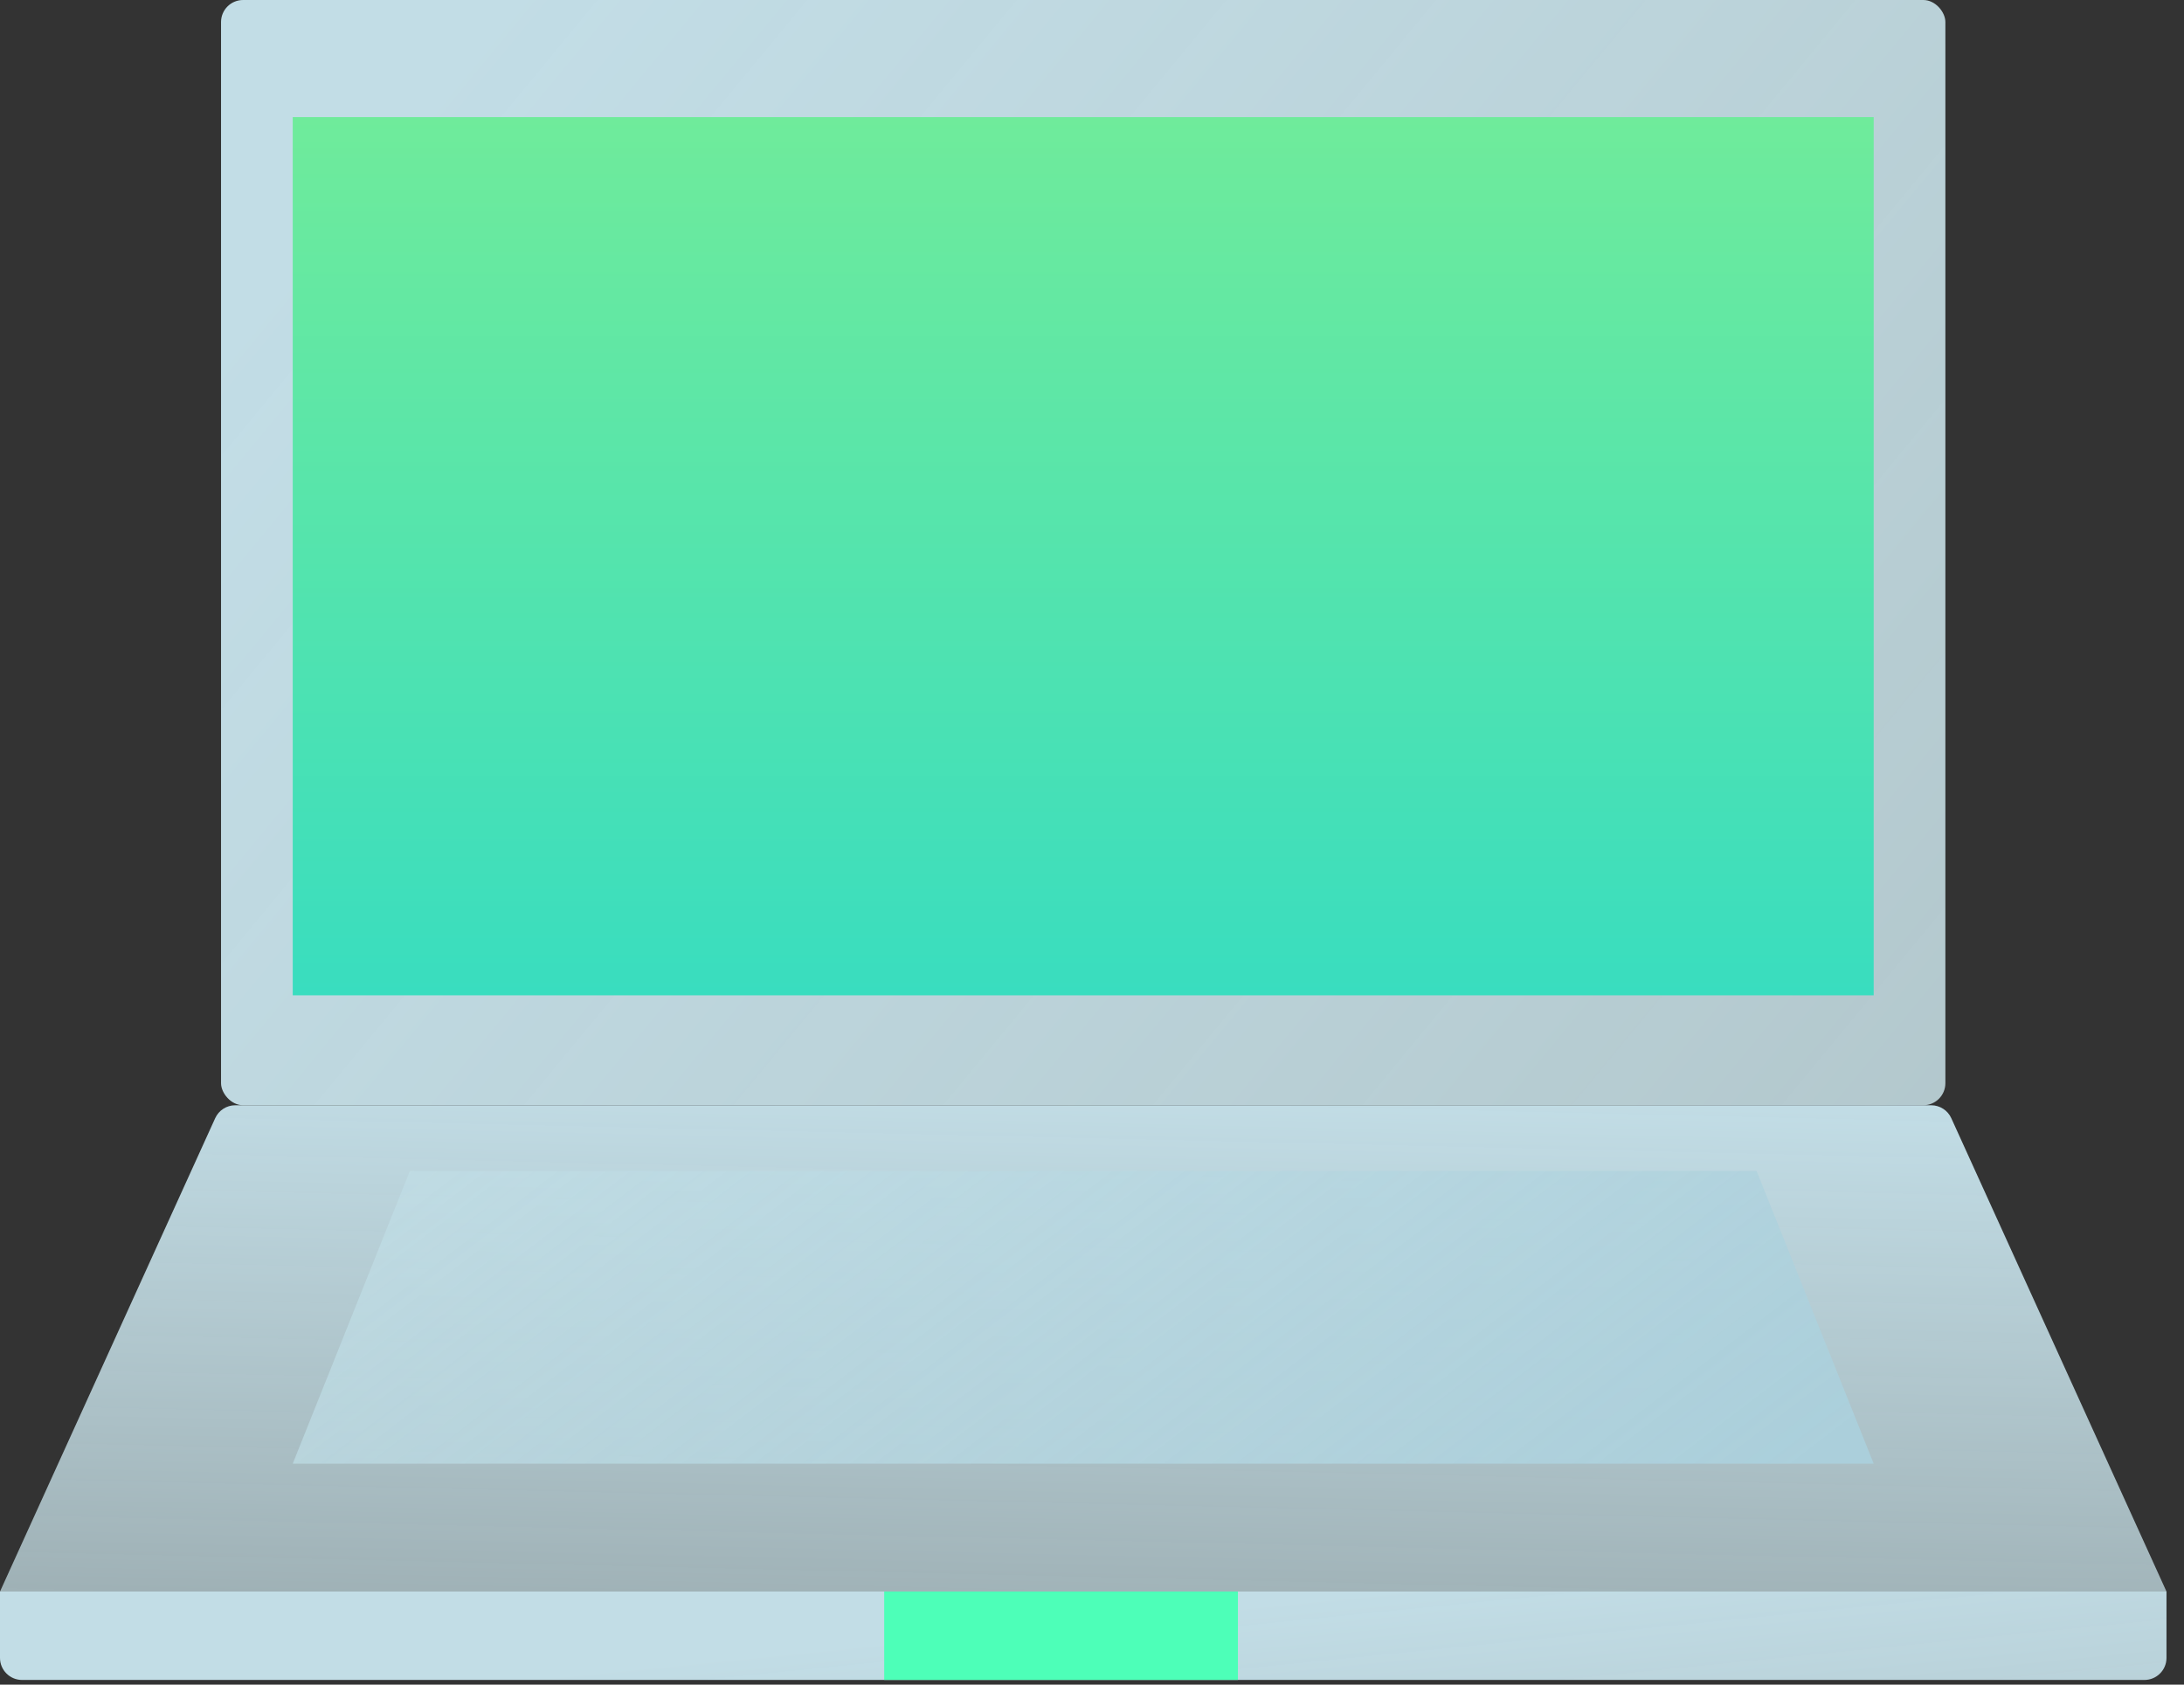
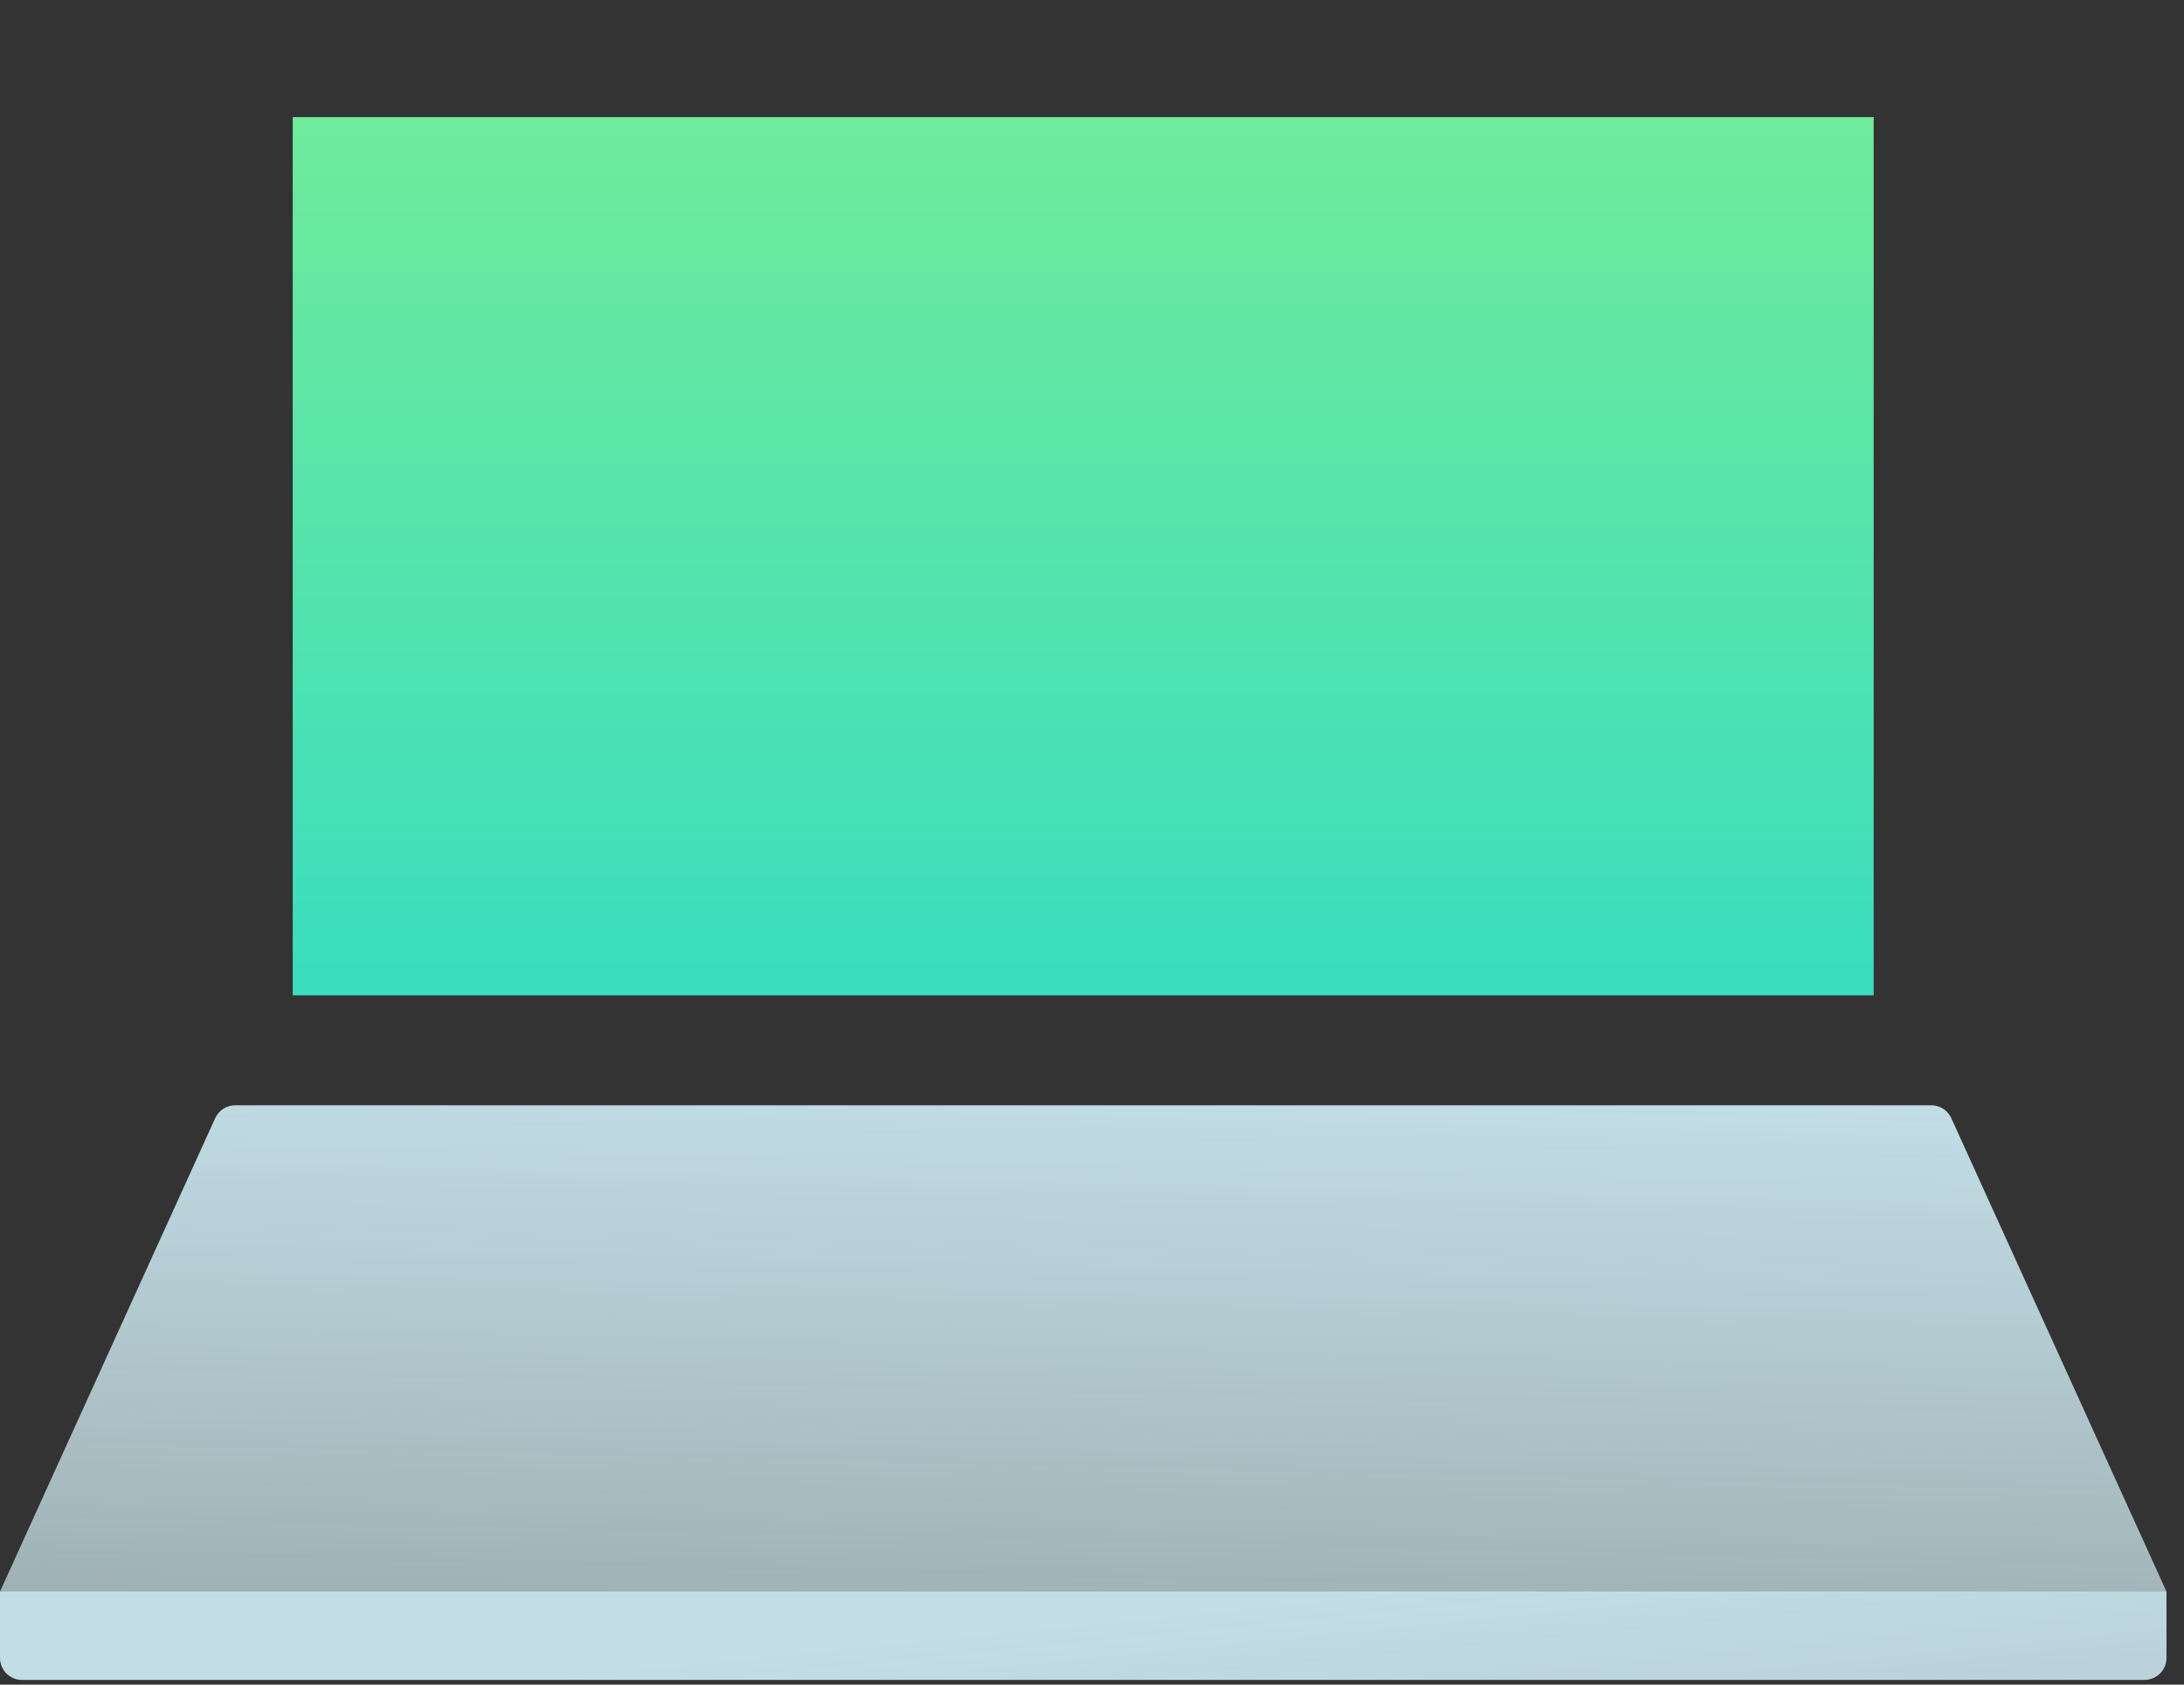
<svg xmlns="http://www.w3.org/2000/svg" width="105" height="81" viewBox="0 0 105 81" fill="none">
  <rect x="0" y="0" width="105" height="81" fill="#333333" stroke="none" />
  <path d="M10.346 53.764C10.518 53.386 10.895 53.143 11.311 53.143H92.847C93.263 53.143 93.64 53.386 93.812 53.764L104.158 76.525H0L10.346 53.764Z" fill="url(#paint0_linear_6674_6257)" />
-   <path d="M19.704 56.301H84.451L90.082 70.376H14.074L19.704 56.301Z" fill="url(#paint1_linear_6674_6257)" />
-   <path d="M0 79.715C0 80.301 0.475 80.775 1.06 80.775H103.098C103.683 80.775 104.158 80.301 104.158 79.715V76.524H0V79.715Z" fill="url(#paint2_linear_6674_6257)" />
-   <rect x="10.627" width="82.901" height="53.142" rx="1.06" fill="url(#paint3_linear_6674_6257)" />
-   <rect x="42.51" y="76.523" width="17.005" height="4.251" fill="#4DFFB8" />
+   <path d="M0 79.715C0 80.301 0.475 80.775 1.06 80.775H103.098C103.683 80.775 104.158 80.301 104.158 79.715V76.524H0V79.715" fill="url(#paint2_linear_6674_6257)" />
  <rect x="14.074" y="5.631" width="76.007" height="42.226" fill="url(#paint4_linear_6674_6257)" />
  <defs>
    <linearGradient id="paint0_linear_6674_6257" x1="52.079" y1="52.08" x2="51.016" y2="97.782" gradientUnits="userSpaceOnUse">
      <stop stop-color="#C2DDE6" />
      <stop offset="1" stop-color="#D1E9EE" stop-opacity="0.49" />
    </linearGradient>
    <linearGradient id="paint1_linear_6674_6257" x1="77.414" y1="77.414" x2="21.865" y2="4.722" gradientUnits="userSpaceOnUse">
      <stop stop-color="#ABCFDB" />
      <stop offset="1" stop-color="#D1E9EE" stop-opacity="0.49" />
    </linearGradient>
    <linearGradient id="paint2_linear_6674_6257" x1="65.896" y1="76.524" x2="71.21" y2="129.666" gradientUnits="userSpaceOnUse">
      <stop stop-color="#C2DDE6" />
      <stop offset="1" stop-color="#D1E9EE" stop-opacity="0.49" />
    </linearGradient>
    <linearGradient id="paint3_linear_6674_6257" x1="22.519" y1="1.408" x2="111.194" y2="74.6" gradientUnits="userSpaceOnUse">
      <stop stop-color="#C2DDE6" />
      <stop offset="1" stop-color="#DEF9FF" stop-opacity="0.71" />
    </linearGradient>
    <linearGradient id="paint4_linear_6674_6257" x1="52.078" y1="5.631" x2="52.078" y2="47.857" gradientUnits="userSpaceOnUse">
      <stop stop-color="#6FEB9B" />
      <stop offset="1" stop-color="#39DDBF" />
    </linearGradient>
  </defs>
</svg>